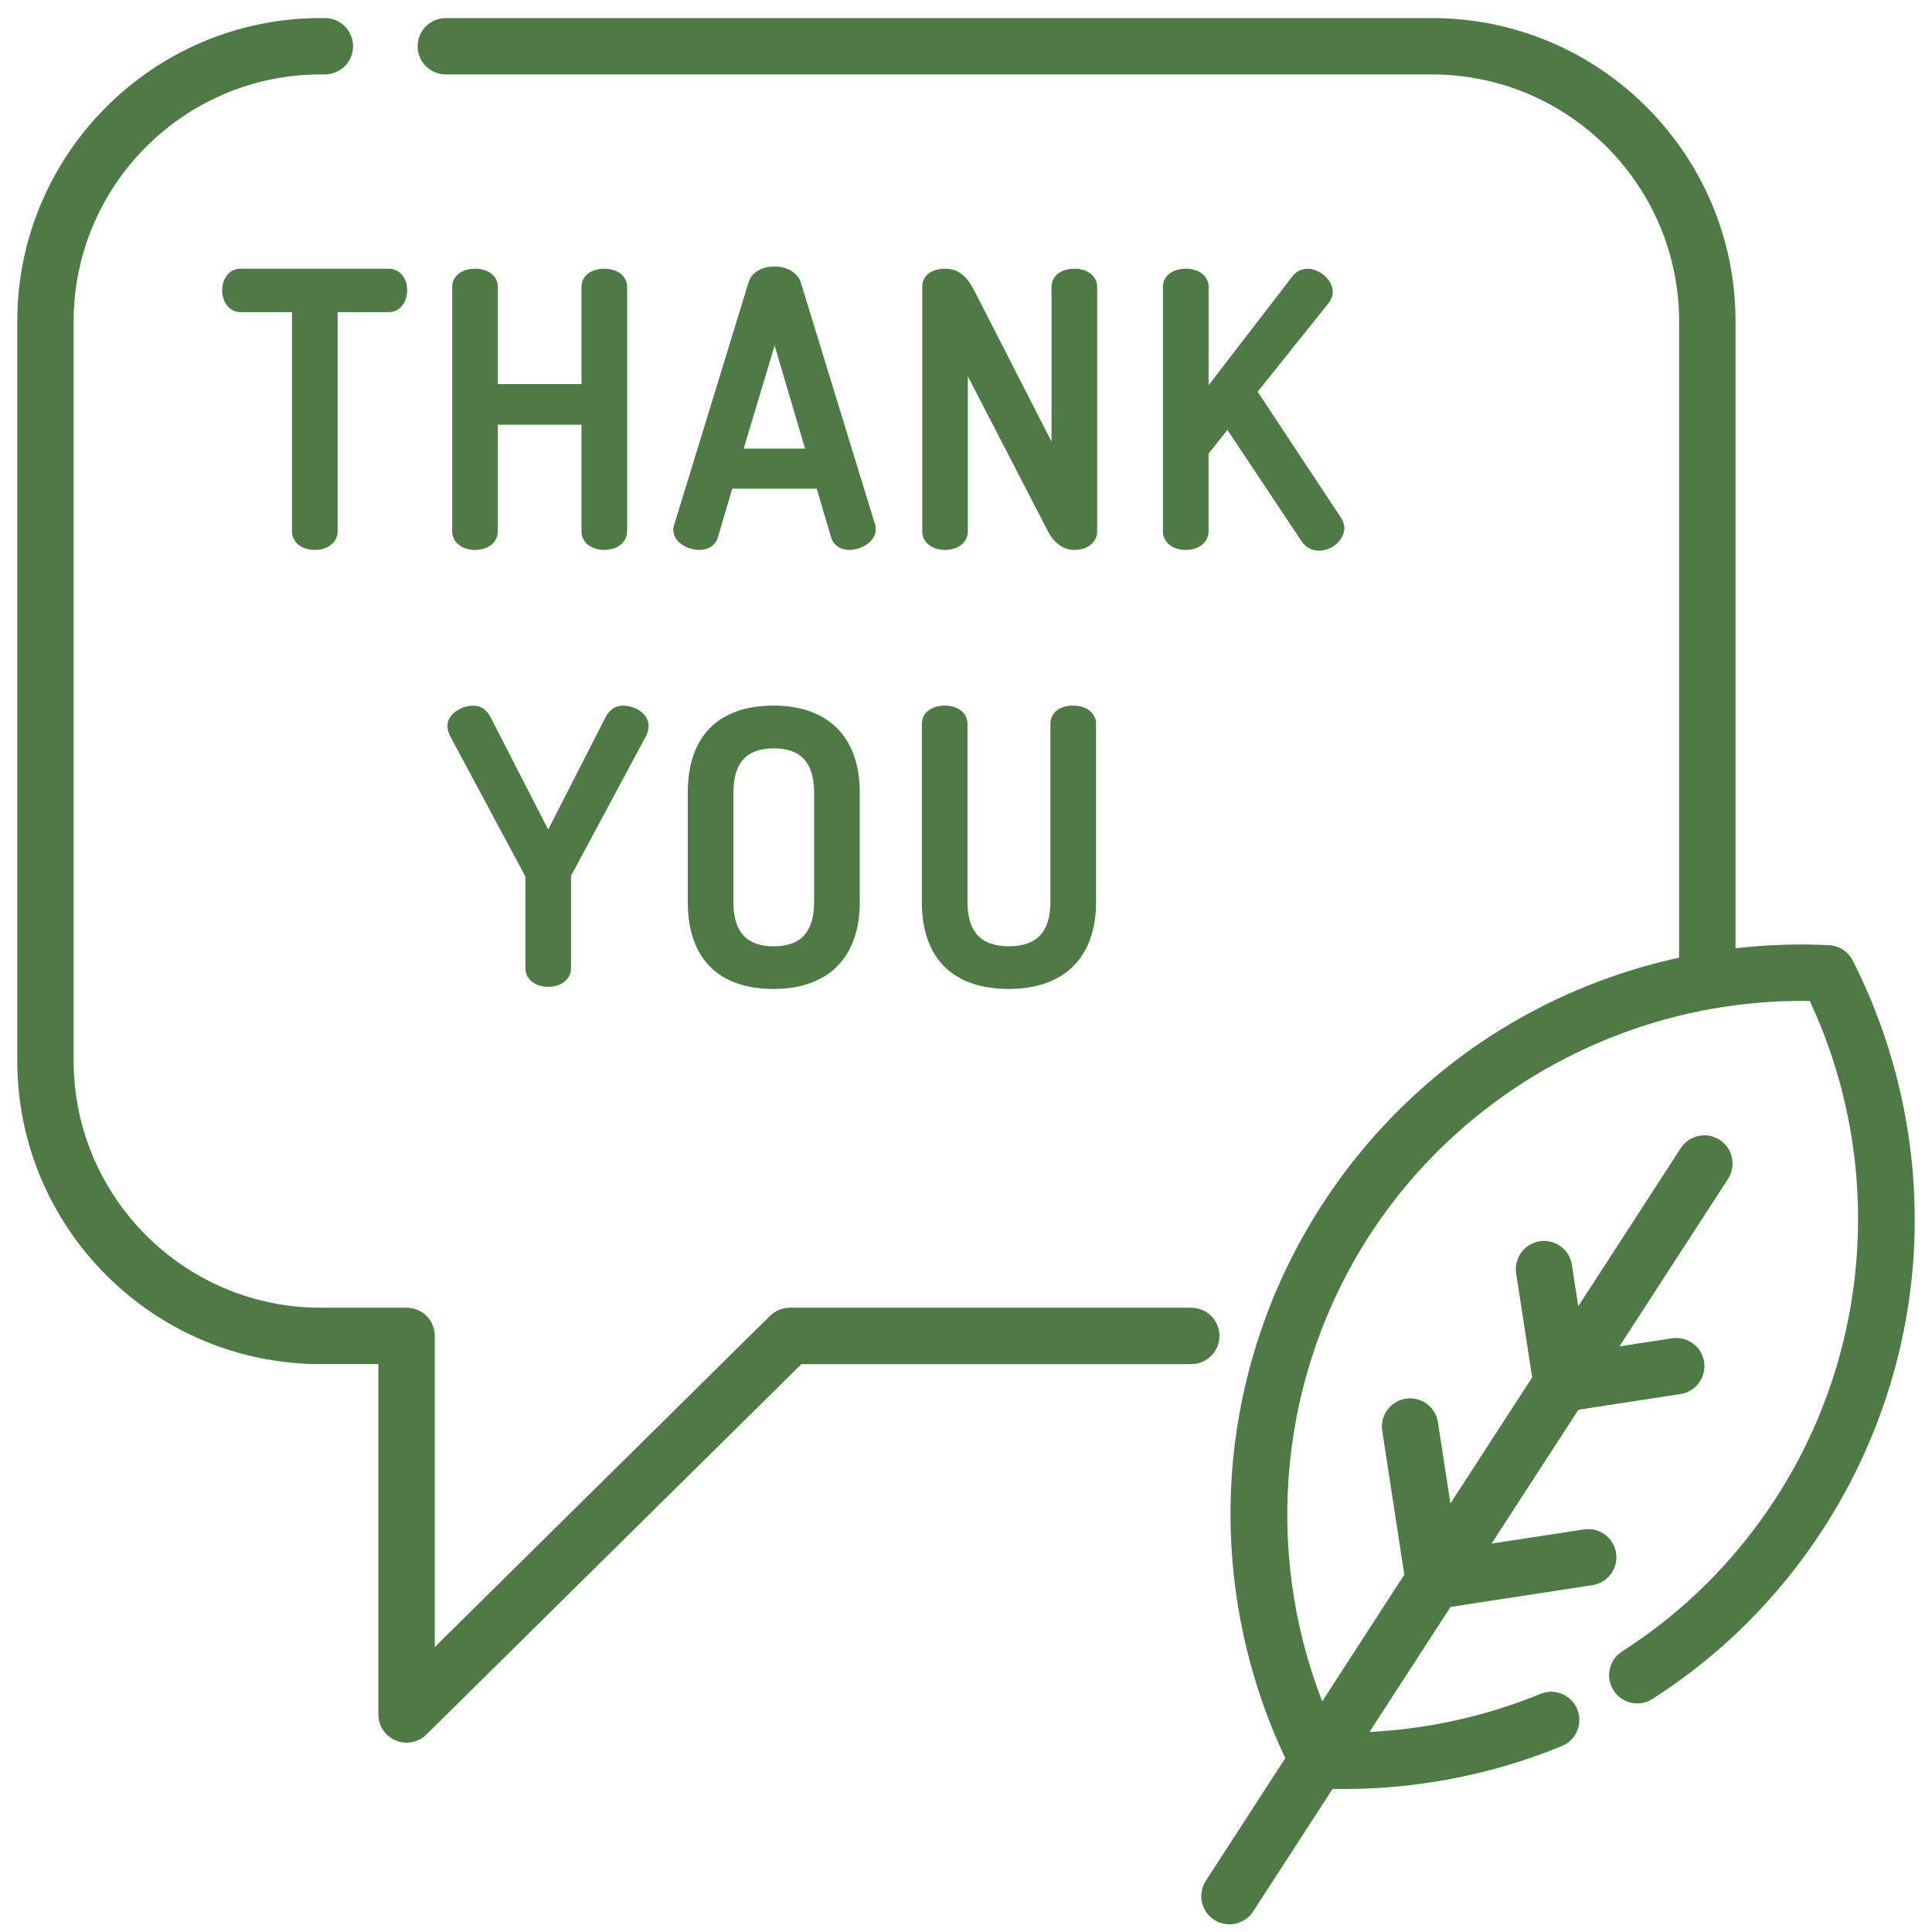
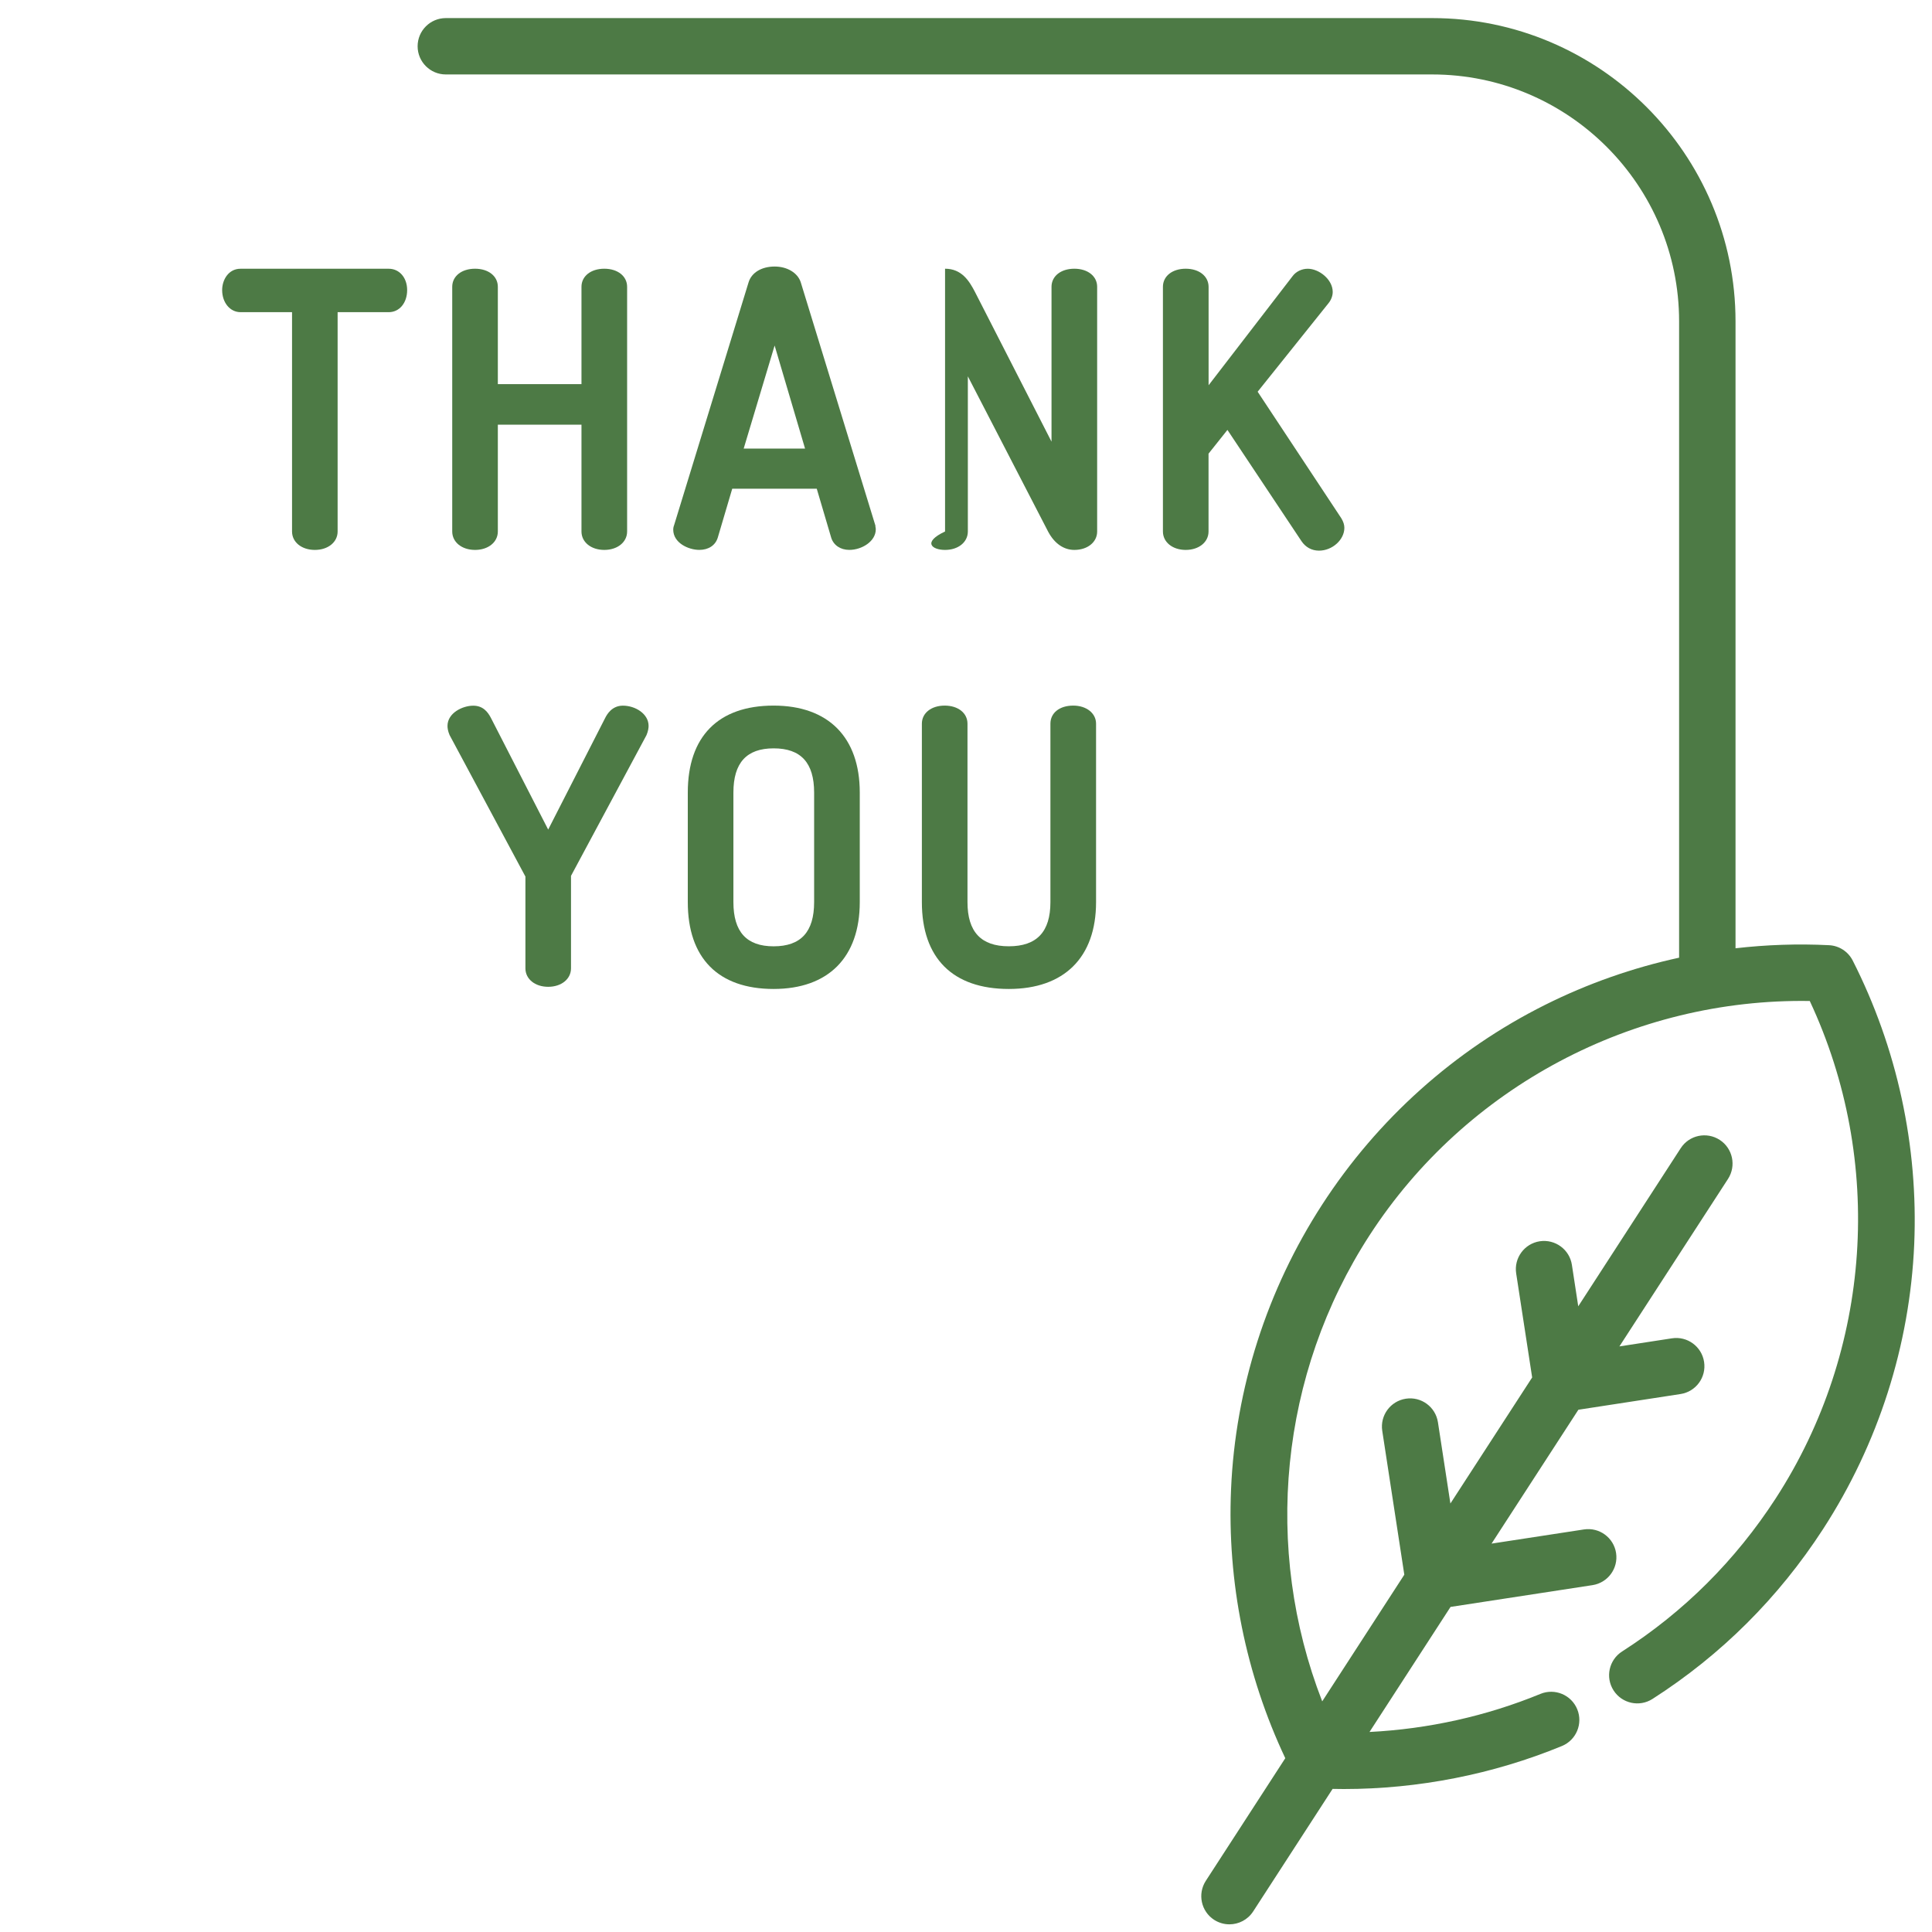
<svg xmlns="http://www.w3.org/2000/svg" width="69" height="69" viewBox="0 0 69 69" fill="none">
  <path d="M7.934 10.36C7.934 10.809 8.216 11.149 8.591 11.149H10.43V18.982C10.43 19.364 10.773 19.64 11.245 19.64C11.716 19.64 12.058 19.363 12.058 18.982V11.149H13.884C14.265 11.149 14.541 10.818 14.541 10.36C14.541 9.918 14.265 9.598 13.884 9.598H8.591C8.164 9.597 7.934 9.99 7.934 10.36Z" fill="#4D7A45" />
  <path d="M16.966 9.597C16.486 9.597 16.151 9.863 16.151 10.243V18.982C16.151 19.363 16.494 19.64 16.966 19.64C17.438 19.64 17.78 19.363 17.78 18.982V15.167H20.767V18.982C20.767 19.363 21.109 19.64 21.582 19.64C22.053 19.64 22.397 19.363 22.397 18.982V10.243C22.397 9.863 22.061 9.597 21.582 9.597C21.102 9.597 20.767 9.863 20.767 10.243V13.719H17.78V10.243C17.78 9.863 17.445 9.597 16.966 9.597Z" fill="#4D7A45" />
  <path d="M28.599 10.084C28.492 9.747 28.117 9.519 27.667 9.519C27.196 9.519 26.839 9.737 26.734 10.086L24.084 18.727L24.078 18.745C24.064 18.782 24.044 18.839 24.044 18.916C24.044 19.389 24.585 19.639 24.976 19.639C25.305 19.639 25.551 19.476 25.635 19.2L26.151 17.455H29.17L29.686 19.203C29.769 19.472 30.017 19.639 30.332 19.639C30.779 19.639 31.278 19.336 31.278 18.903C31.278 18.862 31.27 18.827 31.265 18.812V18.773L28.599 10.084ZM28.752 16.021H26.56L27.665 12.34L28.752 16.021Z" fill="#4D7A45" />
-   <path d="M33.752 19.64C34.224 19.64 34.566 19.363 34.566 18.982V13.44L37.44 19L37.444 19.006C37.666 19.415 37.995 19.64 38.369 19.64C38.841 19.64 39.184 19.363 39.184 18.982V10.243C39.184 9.863 38.848 9.597 38.369 9.597C37.888 9.597 37.554 9.863 37.554 10.243V15.773L34.823 10.432C34.615 10.028 34.343 9.597 33.752 9.597C33.257 9.597 32.938 9.85 32.938 10.243V18.982C32.938 19.363 33.281 19.64 33.752 19.64Z" fill="#4D7A45" />
+   <path d="M33.752 19.64C34.224 19.64 34.566 19.363 34.566 18.982V13.44L37.44 19L37.444 19.006C37.666 19.415 37.995 19.64 38.369 19.64C38.841 19.64 39.184 19.363 39.184 18.982V10.243C39.184 9.863 38.848 9.597 38.369 9.597C37.888 9.597 37.554 9.863 37.554 10.243V15.773L34.823 10.432C34.615 10.028 34.343 9.597 33.752 9.597V18.982C32.938 19.363 33.281 19.64 33.752 19.64Z" fill="#4D7A45" />
  <path d="M42.347 9.597C41.867 9.597 41.533 9.863 41.533 10.243V18.982C41.533 19.363 41.876 19.64 42.347 19.64C42.818 19.64 43.162 19.363 43.162 18.982V16.202L43.837 15.354L46.48 19.325C46.627 19.545 46.849 19.666 47.108 19.666C47.581 19.666 48.013 19.278 48.013 18.852C48.013 18.744 47.98 18.635 47.904 18.509L44.916 13.99L47.444 10.832C47.541 10.715 47.597 10.566 47.597 10.426C47.597 9.98 47.108 9.598 46.705 9.598C46.493 9.598 46.287 9.698 46.167 9.858L43.164 13.759V10.243C43.162 9.863 42.826 9.597 42.347 9.597Z" fill="#4D7A45" />
  <path d="M16.056 26.251L18.757 31.291L18.765 31.303V34.584C18.765 34.966 19.108 35.243 19.578 35.243C20.049 35.243 20.393 34.966 20.393 34.584V31.295C20.393 31.29 20.393 31.286 20.393 31.281L23.08 26.272L23.09 26.252C23.15 26.11 23.164 25.996 23.164 25.925C23.164 25.492 22.689 25.202 22.246 25.202C21.847 25.202 21.675 25.524 21.617 25.634L19.578 29.628L17.528 25.63C17.421 25.43 17.254 25.203 16.9 25.203C16.525 25.203 15.982 25.46 15.982 25.926C15.982 25.995 15.995 26.109 16.056 26.251Z" fill="#4D7A45" />
  <path d="M27.629 25.2C25.652 25.2 24.564 26.303 24.564 28.304V32.218C24.564 34.219 25.652 35.32 27.629 35.32C29.585 35.32 30.706 34.19 30.706 32.218V28.304C30.706 26.333 29.585 25.2 27.629 25.2ZM29.076 28.305V32.219C29.076 33.281 28.604 33.797 27.629 33.797C26.663 33.797 26.193 33.28 26.193 32.219V28.305C26.193 27.243 26.663 26.727 27.629 26.727C28.603 26.726 29.076 27.242 29.076 28.305Z" fill="#4D7A45" />
  <path d="M32.924 32.218C32.924 34.219 34.027 35.32 36.029 35.32C38.01 35.32 39.145 34.19 39.145 32.218V25.846C39.145 25.472 38.802 25.2 38.329 25.2C37.842 25.2 37.515 25.46 37.515 25.846V32.218C37.515 33.28 37.029 33.796 36.028 33.796C35.036 33.796 34.553 33.279 34.553 32.218V25.846C34.553 25.466 34.218 25.2 33.739 25.2C33.26 25.2 32.924 25.466 32.924 25.846V32.218Z" fill="#4D7A45" />
-   <path d="M43.552 47.711C43.552 47.156 43.103 46.705 42.545 46.705H28.208C27.943 46.705 27.688 46.809 27.5 46.996L15.528 58.822V47.711C15.528 47.156 15.078 46.705 14.521 46.705H11.451C6.588 46.705 2.63 42.748 2.63 37.884V11.478C2.63 6.615 6.588 2.658 11.451 2.658H11.602C12.159 2.658 12.609 2.207 12.609 1.651C12.609 1.095 12.159 0.645 11.602 0.645H11.451C5.478 0.645 0.617 5.504 0.617 11.478V37.884C0.617 43.858 5.478 48.718 11.451 48.718H13.514V61.231C13.514 61.638 13.758 62.003 14.133 62.16C14.259 62.213 14.389 62.238 14.521 62.238C14.781 62.238 15.037 62.138 15.228 61.948L28.621 48.719H42.545C43.102 48.718 43.552 48.267 43.552 47.711Z" fill="#4D7A45" />
  <path d="M66.169 34.306C66.005 33.984 65.682 33.774 65.321 33.757C64.205 33.701 63.088 33.74 61.983 33.867V11.479C61.983 5.506 57.123 0.646 51.149 0.646H15.922C15.366 0.646 14.915 1.097 14.915 1.652C14.915 2.208 15.366 2.659 15.922 2.659H51.148C56.012 2.659 59.968 6.615 59.968 11.479V34.203C58.313 34.563 56.701 35.128 55.178 35.89C51.948 37.505 49.197 39.971 47.223 43.017C45.249 46.063 44.121 49.582 43.966 53.19C43.823 56.497 44.492 59.803 45.903 62.793L43.065 67.172C42.763 67.639 42.895 68.262 43.361 68.565C43.531 68.674 43.721 68.726 43.908 68.726C44.237 68.726 44.561 68.565 44.755 68.267L47.593 63.889C47.725 63.892 47.857 63.894 47.991 63.894C50.649 63.894 53.324 63.37 55.782 62.358C56.295 62.147 56.541 61.559 56.33 61.045C56.119 60.53 55.53 60.285 55.016 60.496C53.083 61.291 51.003 61.751 48.911 61.856L51.805 57.39L56.875 56.612C57.425 56.527 57.801 56.013 57.717 55.464C57.633 54.915 57.118 54.539 56.569 54.623L53.27 55.129L56.371 50.348L60.019 49.787C60.569 49.703 60.946 49.188 60.86 48.639C60.776 48.089 60.261 47.713 59.714 47.797L57.836 48.086L61.715 42.104C62.017 41.636 61.884 41.012 61.418 40.71C60.951 40.408 60.327 40.54 60.025 41.008L56.366 46.654L56.139 45.173C56.055 44.624 55.541 44.248 54.991 44.331C54.441 44.416 54.065 44.931 54.149 45.479L54.72 49.195L51.8 53.697L51.355 50.795C51.27 50.245 50.757 49.869 50.208 49.954C49.659 50.038 49.282 50.552 49.366 51.101L50.154 56.239L47.222 60.763C45.099 55.305 45.699 49.075 48.915 44.114C52.352 38.811 58.338 35.647 64.635 35.75C67.305 41.458 66.856 48.213 63.418 53.515C61.981 55.73 60.137 57.569 57.932 58.981C57.463 59.282 57.327 59.904 57.627 60.372C57.928 60.841 58.55 60.976 59.017 60.677C61.466 59.109 63.515 57.068 65.109 54.611C67.084 51.563 68.209 48.045 68.365 44.437C68.514 40.933 67.755 37.431 66.169 34.306Z" fill="#4D7A45" />
</svg>